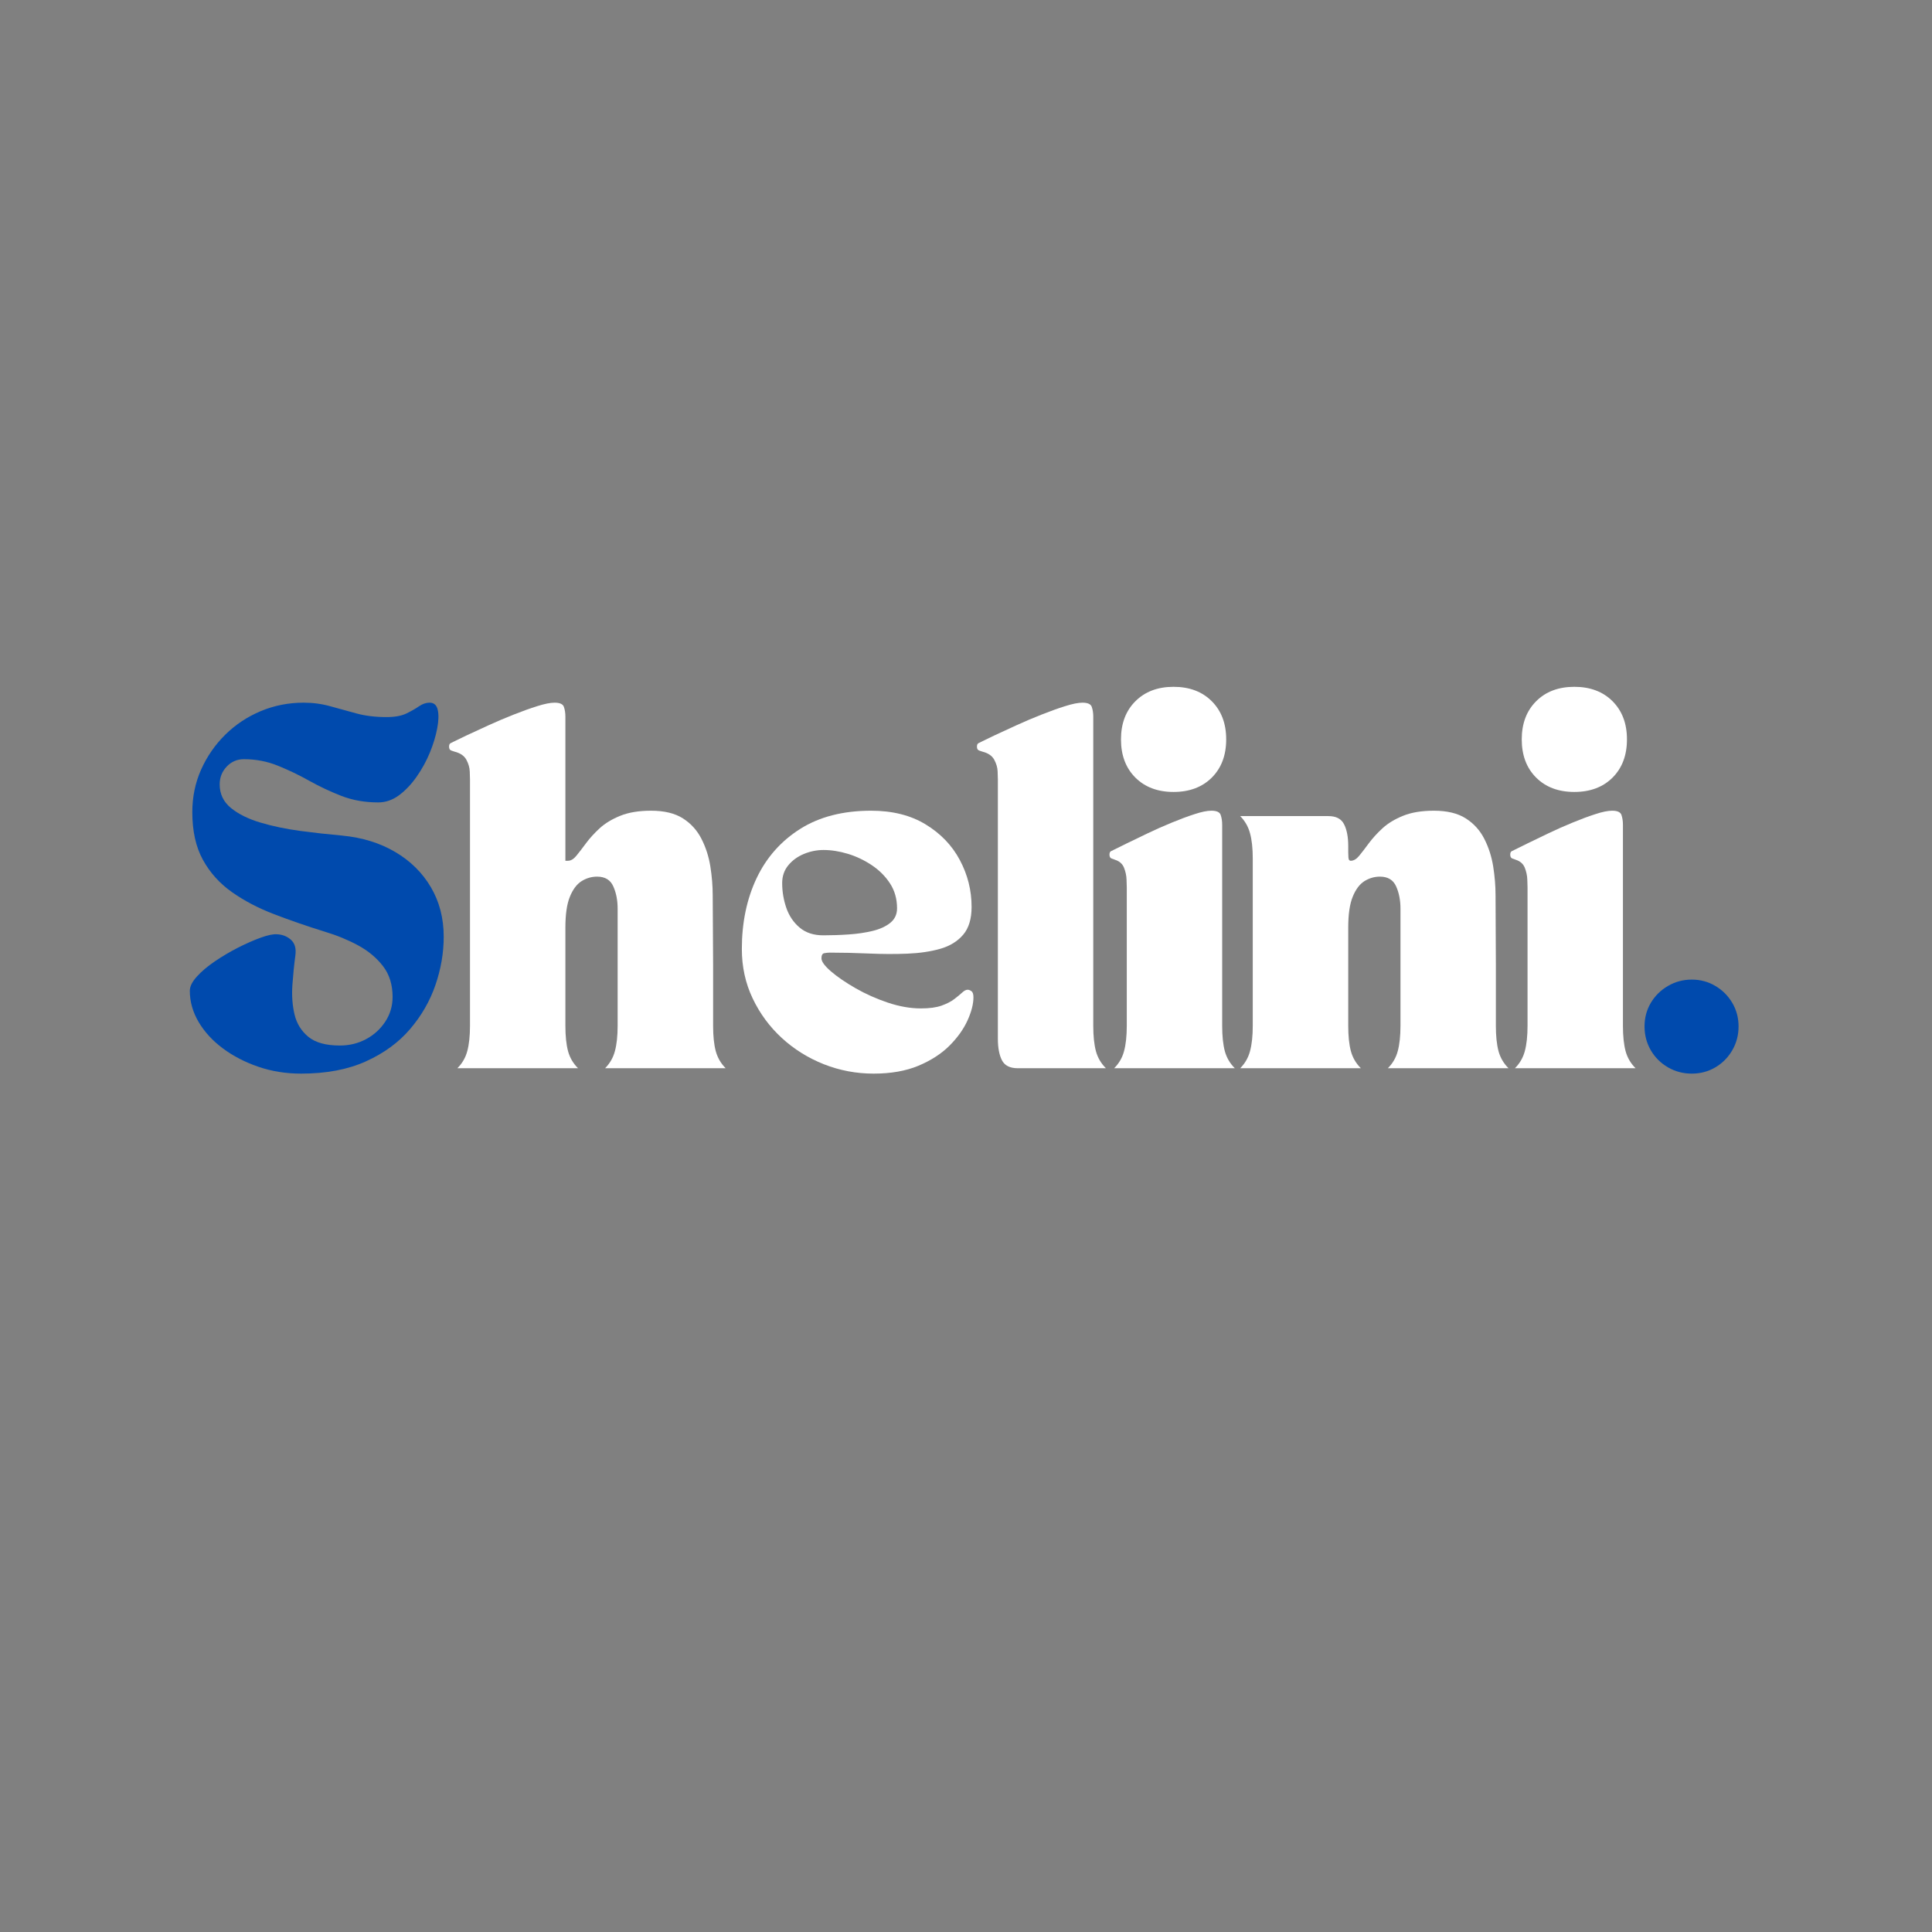
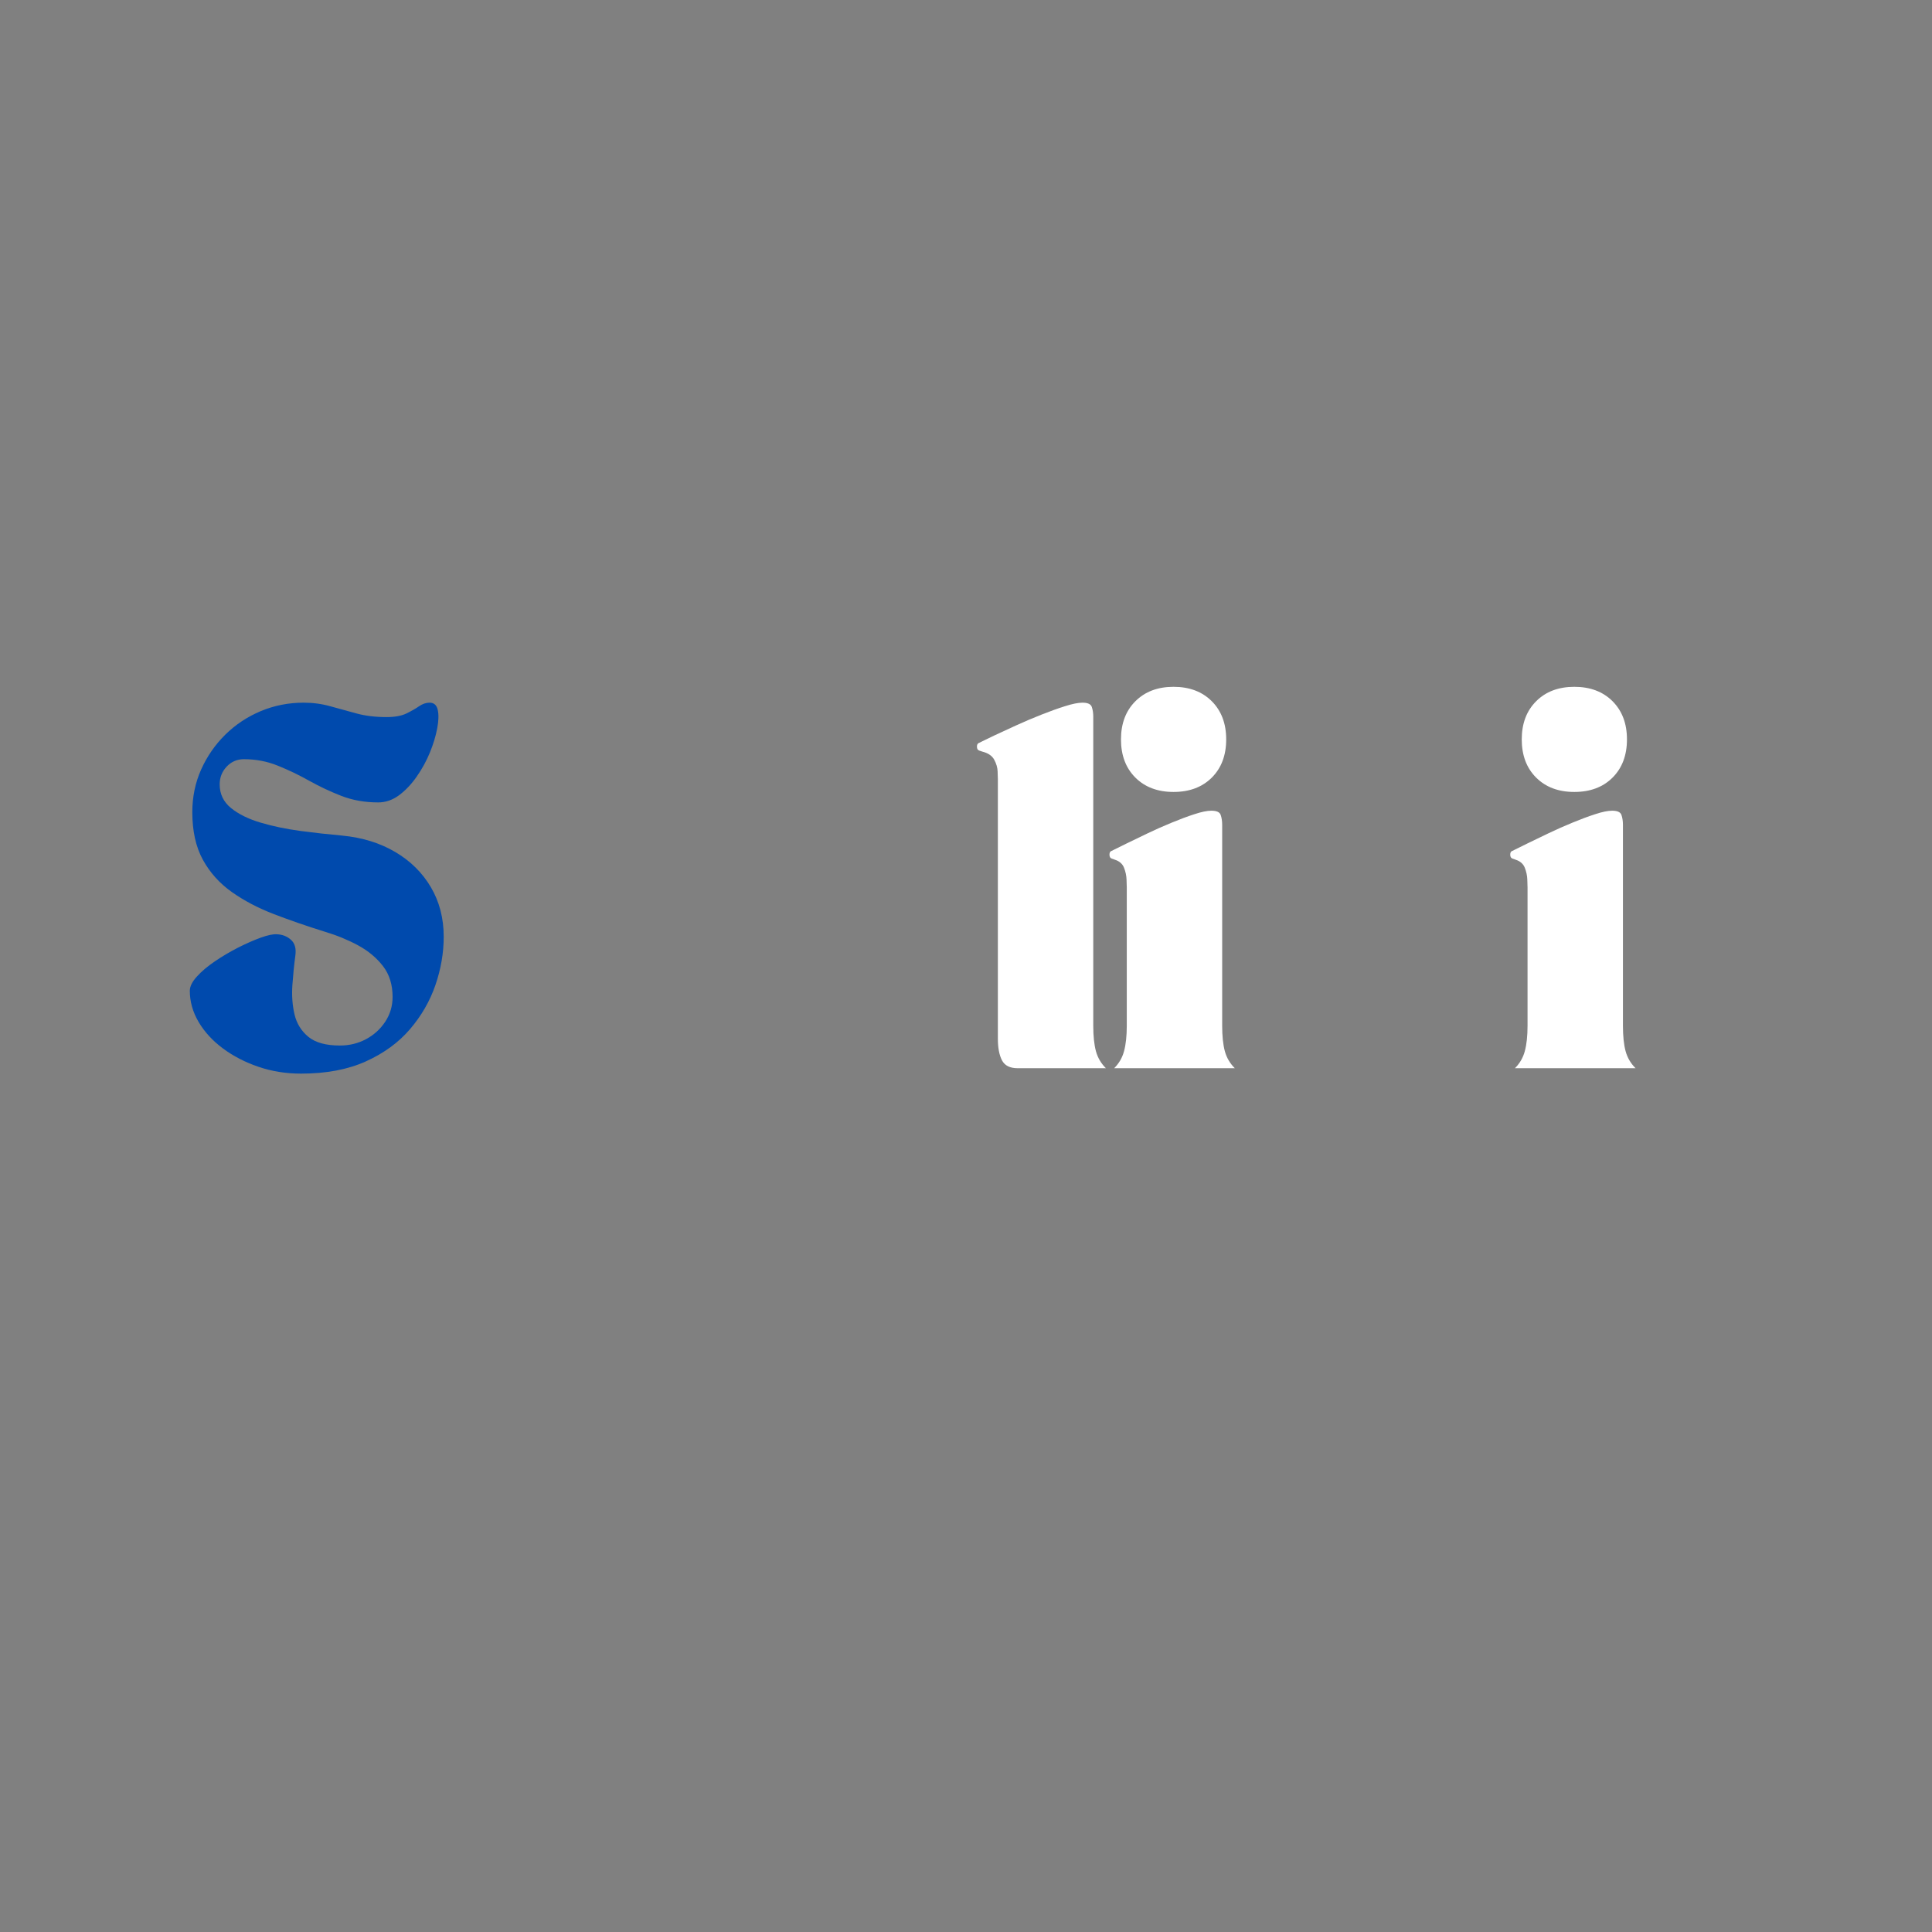
<svg xmlns="http://www.w3.org/2000/svg" version="1.0" preserveAspectRatio="xMidYMid meet" height="500" viewBox="0 0 375 375" zoomAndPan="magnify" width="500">
  <rect x="0" y="0" width="375" height="375" fill="#808080" stroke="none" />
  <defs>
    <g />
  </defs>
  <g fill-opacity="1" fill="#004aad">
    <g transform="translate(36.14, 207.342)">
      <g>
        <path d="M 22.297 1.047 C 19.359 1.047 16.598 0.602 14.016 -0.281 C 11.43 -1.164 9.133 -2.352 7.125 -3.844 C 5.125 -5.332 3.551 -7.047 2.406 -8.984 C 1.27 -10.922 0.703 -12.938 0.703 -15.031 C 0.703 -15.863 1.156 -16.781 2.062 -17.781 C 2.969 -18.789 4.145 -19.785 5.594 -20.766 C 7.039 -21.742 8.539 -22.629 10.094 -23.422 C 11.656 -24.211 13.113 -24.852 14.469 -25.344 C 15.82 -25.832 16.867 -26.051 17.609 -26 C 18.68 -25.957 19.594 -25.598 20.344 -24.922 C 21.094 -24.242 21.375 -23.227 21.188 -21.875 C 20.945 -20.062 20.754 -18.141 20.609 -16.109 C 20.473 -14.086 20.613 -12.191 21.031 -10.422 C 21.457 -8.648 22.359 -7.203 23.734 -6.078 C 25.109 -4.961 27.145 -4.406 29.844 -4.406 C 31.664 -4.406 33.344 -4.812 34.875 -5.625 C 36.414 -6.438 37.664 -7.566 38.625 -9.016 C 39.582 -10.461 40.062 -12.07 40.062 -13.844 C 40.062 -16.219 39.441 -18.207 38.203 -19.812 C 36.961 -21.426 35.352 -22.77 33.375 -23.844 C 31.395 -24.914 29.238 -25.801 26.906 -26.5 C 23.457 -27.57 20.18 -28.703 17.078 -29.891 C 13.984 -31.078 11.25 -32.508 8.875 -34.188 C 6.5 -35.863 4.625 -37.945 3.25 -40.438 C 1.875 -42.938 1.188 -46.023 1.188 -49.703 C 1.188 -52.641 1.754 -55.391 2.891 -57.953 C 4.035 -60.516 5.598 -62.773 7.578 -64.734 C 9.566 -66.691 11.863 -68.219 14.469 -69.312 C 17.082 -70.406 19.859 -70.953 22.797 -70.953 C 24.609 -70.953 26.344 -70.719 28 -70.25 C 29.656 -69.789 31.344 -69.328 33.062 -68.859 C 34.789 -68.391 36.727 -68.156 38.875 -68.156 C 40.5 -68.156 41.789 -68.391 42.75 -68.859 C 43.707 -69.328 44.52 -69.789 45.188 -70.25 C 45.863 -70.719 46.551 -70.953 47.25 -70.953 C 48.094 -70.953 48.617 -70.484 48.828 -69.547 C 49.035 -68.617 49 -67.422 48.719 -65.953 C 48.445 -64.484 47.973 -62.922 47.297 -61.266 C 46.617 -59.617 45.766 -58.062 44.734 -56.594 C 43.711 -55.125 42.57 -53.922 41.312 -52.984 C 40.051 -52.055 38.703 -51.594 37.266 -51.594 C 34.703 -51.594 32.332 -52.008 30.156 -52.844 C 27.988 -53.688 25.906 -54.664 23.906 -55.781 C 21.906 -56.906 19.867 -57.883 17.797 -58.719 C 15.723 -59.562 13.52 -59.984 11.188 -59.984 C 9.883 -59.984 8.773 -59.504 7.859 -58.547 C 6.953 -57.586 6.5 -56.438 6.5 -55.094 C 6.5 -53.227 7.234 -51.695 8.703 -50.5 C 10.172 -49.312 12.082 -48.367 14.438 -47.672 C 16.789 -46.973 19.352 -46.438 22.125 -46.062 C 24.895 -45.695 27.609 -45.395 30.266 -45.156 C 34.18 -44.781 37.617 -43.719 40.578 -41.969 C 43.535 -40.227 45.844 -37.945 47.5 -35.125 C 49.156 -32.312 49.984 -29.109 49.984 -25.516 C 49.984 -22.391 49.445 -19.266 48.375 -16.141 C 47.301 -13.023 45.656 -10.172 43.438 -7.578 C 41.227 -4.992 38.375 -2.91 34.875 -1.328 C 31.383 0.254 27.191 1.047 22.297 1.047 Z M 22.297 1.047" />
      </g>
    </g>
  </g>
  <g fill-opacity="1" fill="#004aad">
    <g transform="translate(87.867, 207.342)">
      <g />
    </g>
  </g>
  <g fill-opacity="1" fill="#ffffff">
    <g transform="translate(87.867, 207.342)">
      <g>
-         <path d="M 0.344 -61.453 C 0.25 -61.492 0.051 -61.562 -0.25 -61.656 C -0.551 -61.75 -0.703 -62.004 -0.703 -62.422 C -0.703 -62.797 -0.582 -63.031 -0.344 -63.125 C -0.113 -63.219 0.02 -63.285 0.062 -63.328 C 0.625 -63.609 1.52 -64.039 2.75 -64.625 C 3.988 -65.207 5.398 -65.859 6.984 -66.578 C 8.578 -67.305 10.195 -67.992 11.844 -68.641 C 13.5 -69.297 15.023 -69.844 16.422 -70.281 C 17.828 -70.727 18.945 -70.953 19.781 -70.953 C 20.812 -70.953 21.414 -70.672 21.594 -70.109 C 21.781 -69.555 21.875 -68.93 21.875 -68.234 L 21.875 -40.266 C 21.969 -40.266 22.062 -40.266 22.156 -40.266 C 22.25 -40.266 22.32 -40.266 22.375 -40.266 C 22.926 -40.266 23.469 -40.586 24 -41.234 C 24.539 -41.891 25.172 -42.707 25.891 -43.688 C 26.617 -44.664 27.504 -45.633 28.547 -46.594 C 29.598 -47.551 30.926 -48.352 32.531 -49 C 34.145 -49.656 36.141 -49.984 38.516 -49.984 C 41.078 -49.984 43.141 -49.484 44.703 -48.484 C 46.266 -47.484 47.461 -46.156 48.297 -44.5 C 49.141 -42.844 49.711 -41.055 50.016 -39.141 C 50.316 -37.234 50.469 -35.375 50.469 -33.562 L 50.547 -20.203 L 50.547 -8.25 C 50.547 -6.25 50.719 -4.602 51.062 -3.312 C 51.414 -2.031 52.055 -0.926 52.984 0 L 29.578 0 C 30.504 -0.926 31.141 -2.031 31.484 -3.312 C 31.836 -4.602 32.016 -6.25 32.016 -8.25 L 32.016 -30.969 C 32.016 -32.602 31.734 -34.047 31.172 -35.297 C 30.617 -36.555 29.57 -37.188 28.031 -37.188 C 26.957 -37.188 25.953 -36.895 25.016 -36.312 C 24.086 -35.727 23.332 -34.723 22.75 -33.297 C 22.164 -31.879 21.875 -29.867 21.875 -27.266 L 21.875 -8.25 C 21.875 -6.25 22.047 -4.602 22.391 -3.312 C 22.742 -2.031 23.391 -0.926 24.328 0 L 0.906 0 C 1.844 -0.926 2.484 -2.031 2.828 -3.312 C 3.18 -4.602 3.359 -6.25 3.359 -8.25 L 3.359 -56.062 C 3.359 -56.344 3.344 -56.852 3.312 -57.594 C 3.289 -58.344 3.07 -59.102 2.656 -59.875 C 2.238 -60.645 1.469 -61.172 0.344 -61.453 Z M 0.344 -61.453" />
-       </g>
+         </g>
    </g>
  </g>
  <g fill-opacity="1" fill="#ffffff">
    <g transform="translate(142.242, 207.342)">
      <g>
-         <path d="M 1.75 -23.141 C 1.75 -28.266 2.703 -32.844 4.609 -36.875 C 6.523 -40.906 9.348 -44.098 13.078 -46.453 C 16.805 -48.805 21.395 -49.984 26.844 -49.984 C 30.988 -49.984 34.516 -49.098 37.422 -47.328 C 40.336 -45.555 42.551 -43.25 44.062 -40.406 C 45.582 -37.562 46.344 -34.531 46.344 -31.312 C 46.344 -28.988 45.797 -27.188 44.703 -25.906 C 43.609 -24.625 42.117 -23.711 40.234 -23.172 C 38.348 -22.641 36.211 -22.328 33.828 -22.234 C 31.453 -22.141 28.973 -22.148 26.391 -22.266 C 23.805 -22.379 21.281 -22.438 18.812 -22.438 C 18.477 -22.438 18.125 -22.398 17.75 -22.328 C 17.383 -22.266 17.203 -21.93 17.203 -21.328 C 17.203 -20.711 17.816 -19.867 19.047 -18.797 C 20.285 -17.734 21.883 -16.641 23.844 -15.516 C 25.801 -14.398 27.895 -13.469 30.125 -12.719 C 32.363 -11.977 34.484 -11.609 36.484 -11.609 C 38.16 -11.609 39.508 -11.789 40.531 -12.156 C 41.562 -12.531 42.379 -12.953 42.984 -13.422 C 43.598 -13.891 44.102 -14.305 44.5 -14.672 C 44.895 -15.047 45.254 -15.234 45.578 -15.234 C 45.805 -15.234 46.051 -15.141 46.312 -14.953 C 46.57 -14.773 46.703 -14.379 46.703 -13.766 C 46.703 -12.461 46.316 -10.961 45.547 -9.266 C 44.773 -7.566 43.609 -5.938 42.047 -4.375 C 40.484 -2.812 38.477 -1.516 36.031 -0.484 C 33.582 0.535 30.68 1.047 27.328 1.047 C 23.973 1.047 20.758 0.441 17.688 -0.766 C 14.613 -1.984 11.883 -3.688 9.5 -5.875 C 7.125 -8.062 5.238 -10.625 3.844 -13.562 C 2.445 -16.5 1.75 -19.691 1.75 -23.141 Z M 9.578 -35.938 C 9.578 -34.301 9.844 -32.703 10.375 -31.141 C 10.914 -29.578 11.781 -28.297 12.969 -27.297 C 14.156 -26.297 15.68 -25.797 17.547 -25.797 C 19.18 -25.797 20.836 -25.852 22.516 -25.969 C 24.191 -26.082 25.738 -26.312 27.156 -26.656 C 28.582 -27.008 29.723 -27.535 30.578 -28.234 C 31.441 -28.941 31.875 -29.875 31.875 -31.031 C 31.875 -32.852 31.422 -34.461 30.516 -35.859 C 29.609 -37.254 28.422 -38.441 26.953 -39.422 C 25.484 -40.398 23.93 -41.133 22.297 -41.625 C 20.672 -42.113 19.109 -42.359 17.609 -42.359 C 16.305 -42.359 15.035 -42.102 13.797 -41.594 C 12.566 -41.082 11.555 -40.348 10.766 -39.391 C 9.973 -38.43 9.578 -37.281 9.578 -35.938 Z M 9.578 -35.938" />
-       </g>
+         </g>
    </g>
  </g>
  <g fill-opacity="1" fill="#ffffff">
    <g transform="translate(190.327, 207.342)">
      <g>
        <path d="M 0.344 -61.453 C 0.25 -61.492 0.051 -61.562 -0.25 -61.656 C -0.551 -61.75 -0.703 -62.004 -0.703 -62.422 C -0.703 -62.797 -0.582 -63.031 -0.344 -63.125 C -0.113 -63.219 0.02 -63.285 0.062 -63.328 C 0.625 -63.609 1.52 -64.039 2.75 -64.625 C 3.988 -65.207 5.398 -65.859 6.984 -66.578 C 8.578 -67.305 10.195 -67.992 11.844 -68.641 C 13.5 -69.297 15.023 -69.844 16.422 -70.281 C 17.828 -70.727 18.945 -70.953 19.781 -70.953 C 20.812 -70.953 21.414 -70.672 21.594 -70.109 C 21.781 -69.555 21.875 -68.93 21.875 -68.234 L 21.875 -8.25 C 21.875 -6.25 22.047 -4.602 22.391 -3.312 C 22.742 -2.031 23.391 -0.926 24.328 0 L 7.203 0 C 5.711 0 4.695 -0.508 4.156 -1.531 C 3.625 -2.562 3.359 -3.961 3.359 -5.734 L 3.359 -56.062 C 3.359 -56.344 3.344 -56.852 3.312 -57.594 C 3.289 -58.344 3.07 -59.102 2.656 -59.875 C 2.238 -60.645 1.469 -61.172 0.344 -61.453 Z M 0.344 -61.453" />
      </g>
    </g>
  </g>
  <g fill-opacity="1" fill="#ffffff">
    <g transform="translate(215.348, 207.342)">
      <g>
        <path d="M 0 -41.453 C 0 -41.828 0.113 -42.062 0.344 -42.156 C 0.582 -42.25 0.723 -42.316 0.766 -42.359 C 1.328 -42.641 2.203 -43.07 3.391 -43.656 C 4.578 -44.238 5.926 -44.891 7.438 -45.609 C 8.957 -46.336 10.508 -47.023 12.094 -47.672 C 13.676 -48.328 15.145 -48.875 16.5 -49.312 C 17.852 -49.758 18.945 -49.984 19.781 -49.984 C 20.812 -49.984 21.414 -49.703 21.594 -49.141 C 21.781 -48.586 21.875 -47.957 21.875 -47.25 L 21.875 -8.25 C 21.875 -6.25 22.047 -4.602 22.391 -3.312 C 22.742 -2.031 23.391 -0.926 24.328 0 L 0.906 0 C 1.844 -0.926 2.484 -2.031 2.828 -3.312 C 3.18 -4.602 3.359 -6.25 3.359 -8.25 L 3.359 -35.094 C 3.359 -35.375 3.344 -35.883 3.312 -36.625 C 3.289 -37.375 3.129 -38.133 2.828 -38.906 C 2.523 -39.676 1.93 -40.195 1.047 -40.469 C 0.953 -40.52 0.754 -40.594 0.453 -40.688 C 0.148 -40.781 0 -41.035 0 -41.453 Z M 12.438 -74.031 C 15.52 -74.031 17.992 -73.098 19.859 -71.234 C 21.723 -69.367 22.656 -66.898 22.656 -63.828 C 22.656 -60.742 21.723 -58.27 19.859 -56.406 C 17.992 -54.551 15.52 -53.625 12.438 -53.625 C 9.363 -53.625 6.895 -54.551 5.031 -56.406 C 3.164 -58.27 2.234 -60.742 2.234 -63.828 C 2.234 -66.898 3.164 -69.367 5.031 -71.234 C 6.895 -73.098 9.363 -74.031 12.438 -74.031 Z M 12.438 -74.031" />
      </g>
    </g>
  </g>
  <g fill-opacity="1" fill="#ffffff">
    <g transform="translate(240.019, 207.342)">
      <g>
-         <path d="M 24.125 0 L 0.703 0 C 1.629 -0.926 2.266 -2.031 2.609 -3.312 C 2.961 -4.602 3.141 -6.25 3.141 -8.25 L 3.141 -40.688 C 3.141 -42.688 2.961 -44.328 2.609 -45.609 C 2.266 -46.891 1.629 -48 0.703 -48.938 L 17.828 -48.938 C 19.316 -48.938 20.328 -48.41 20.859 -47.359 C 21.398 -46.305 21.672 -44.895 21.672 -43.125 L 21.672 -41.938 C 21.672 -41.102 21.719 -40.613 21.812 -40.469 C 21.906 -40.332 22.02 -40.266 22.156 -40.266 C 22.719 -40.266 23.266 -40.586 23.797 -41.234 C 24.336 -41.891 24.969 -42.707 25.688 -43.688 C 26.414 -44.664 27.301 -45.633 28.344 -46.594 C 29.395 -47.551 30.723 -48.352 32.328 -49 C 33.941 -49.656 35.938 -49.984 38.312 -49.984 C 40.875 -49.984 42.938 -49.484 44.5 -48.484 C 46.062 -47.484 47.258 -46.156 48.094 -44.5 C 48.938 -42.844 49.508 -41.055 49.812 -39.141 C 50.113 -37.234 50.266 -35.375 50.266 -33.562 L 50.328 -20.203 L 50.328 -8.25 C 50.328 -6.25 50.5 -4.602 50.844 -3.312 C 51.195 -2.031 51.844 -0.926 52.781 0 L 29.359 0 C 30.297 -0.926 30.938 -2.031 31.281 -3.312 C 31.633 -4.602 31.812 -6.25 31.812 -8.25 L 31.812 -30.969 C 31.812 -32.602 31.531 -34.047 30.969 -35.297 C 30.406 -36.555 29.359 -37.188 27.828 -37.188 C 26.754 -37.188 25.75 -36.895 24.812 -36.312 C 23.883 -35.727 23.129 -34.723 22.547 -33.297 C 21.961 -31.879 21.672 -29.867 21.672 -27.266 L 21.672 -8.25 C 21.672 -6.25 21.844 -4.602 22.188 -3.312 C 22.539 -2.031 23.188 -0.926 24.125 0 Z M 24.125 0" />
-       </g>
+         </g>
    </g>
  </g>
  <g fill-opacity="1" fill="#ffffff">
    <g transform="translate(293.136, 207.342)">
      <g>
        <path d="M 0 -41.453 C 0 -41.828 0.113 -42.062 0.344 -42.156 C 0.582 -42.25 0.723 -42.316 0.766 -42.359 C 1.328 -42.641 2.203 -43.07 3.391 -43.656 C 4.578 -44.238 5.926 -44.891 7.438 -45.609 C 8.957 -46.336 10.508 -47.023 12.094 -47.672 C 13.676 -48.328 15.145 -48.875 16.5 -49.312 C 17.852 -49.758 18.945 -49.984 19.781 -49.984 C 20.812 -49.984 21.414 -49.703 21.594 -49.141 C 21.781 -48.586 21.875 -47.957 21.875 -47.25 L 21.875 -8.25 C 21.875 -6.25 22.047 -4.602 22.391 -3.312 C 22.742 -2.031 23.391 -0.926 24.328 0 L 0.906 0 C 1.844 -0.926 2.484 -2.031 2.828 -3.312 C 3.18 -4.602 3.359 -6.25 3.359 -8.25 L 3.359 -35.094 C 3.359 -35.375 3.344 -35.883 3.312 -36.625 C 3.289 -37.375 3.129 -38.133 2.828 -38.906 C 2.523 -39.676 1.93 -40.195 1.047 -40.469 C 0.953 -40.52 0.754 -40.594 0.453 -40.688 C 0.148 -40.781 0 -41.035 0 -41.453 Z M 12.438 -74.031 C 15.52 -74.031 17.992 -73.098 19.859 -71.234 C 21.723 -69.367 22.656 -66.898 22.656 -63.828 C 22.656 -60.742 21.723 -58.27 19.859 -56.406 C 17.992 -54.551 15.52 -53.625 12.438 -53.625 C 9.363 -53.625 6.895 -54.551 5.031 -56.406 C 3.164 -58.27 2.234 -60.742 2.234 -63.828 C 2.234 -66.898 3.164 -69.367 5.031 -71.234 C 6.895 -73.098 9.363 -74.031 12.438 -74.031 Z M 12.438 -74.031" />
      </g>
    </g>
  </g>
  <g fill-opacity="1" fill="#ffffff">
    <g transform="translate(317.812, 207.342)">
      <g />
    </g>
  </g>
  <g fill-opacity="1" fill="#004aad">
    <g transform="translate(317.812, 207.342)">
      <g>
-         <path d="M 1.391 -8.109 C 1.391 -9.785 1.797 -11.312 2.609 -12.688 C 3.43 -14.062 4.539 -15.156 5.938 -15.969 C 7.344 -16.789 8.883 -17.203 10.562 -17.203 C 12.238 -17.203 13.766 -16.789 15.141 -15.969 C 16.516 -15.156 17.609 -14.062 18.422 -12.688 C 19.234 -11.312 19.641 -9.785 19.641 -8.109 C 19.641 -6.43 19.234 -4.891 18.422 -3.484 C 17.609 -2.086 16.516 -0.984 15.141 -0.172 C 13.766 0.641 12.238 1.047 10.562 1.047 C 8.883 1.047 7.344 0.641 5.938 -0.172 C 4.539 -0.984 3.43 -2.086 2.609 -3.484 C 1.797 -4.891 1.391 -6.43 1.391 -8.109 Z M 1.391 -8.109" />
-       </g>
+         </g>
    </g>
  </g>
  <g fill-opacity="1" fill="#004aad">
    <g transform="translate(338.859, 207.342)">
      <g />
    </g>
  </g>
</svg>